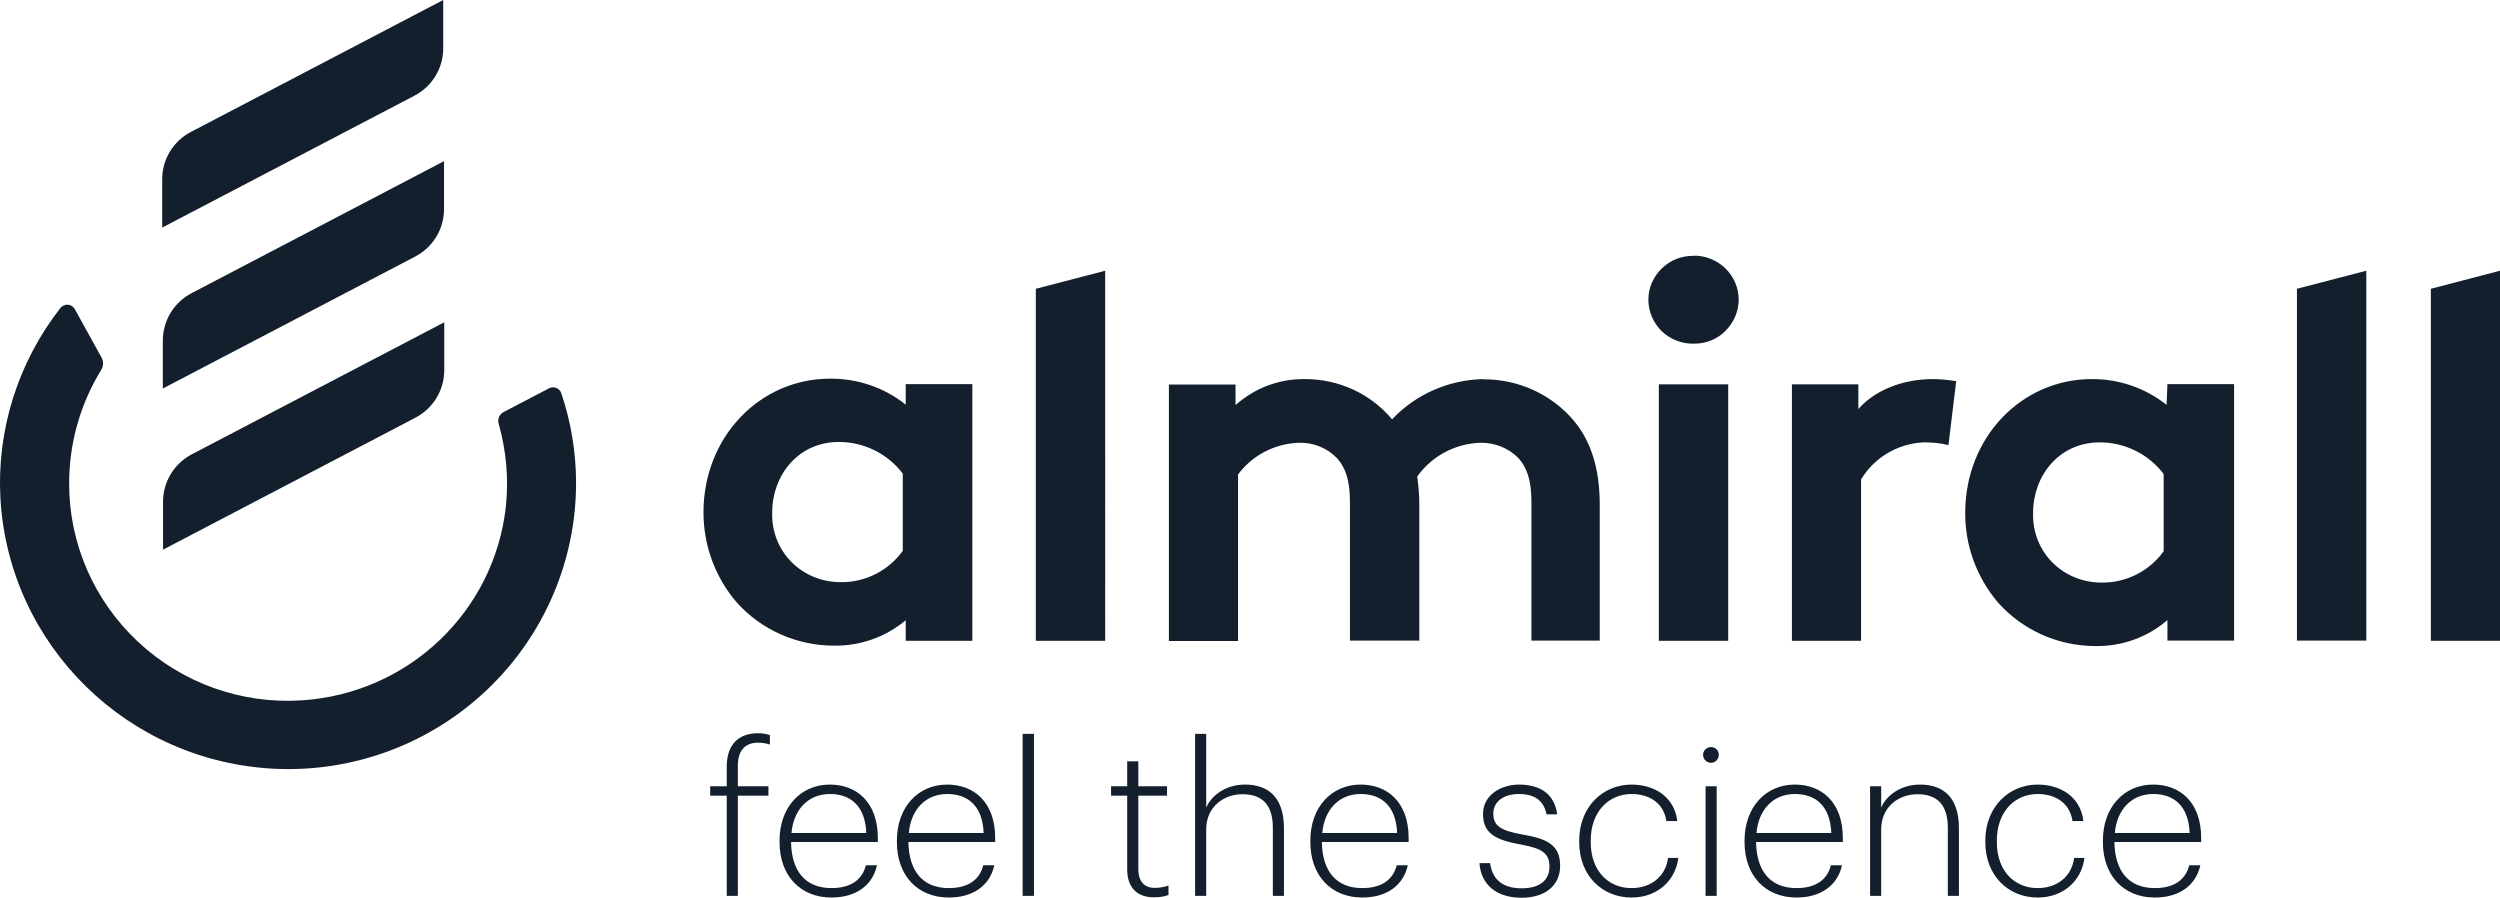
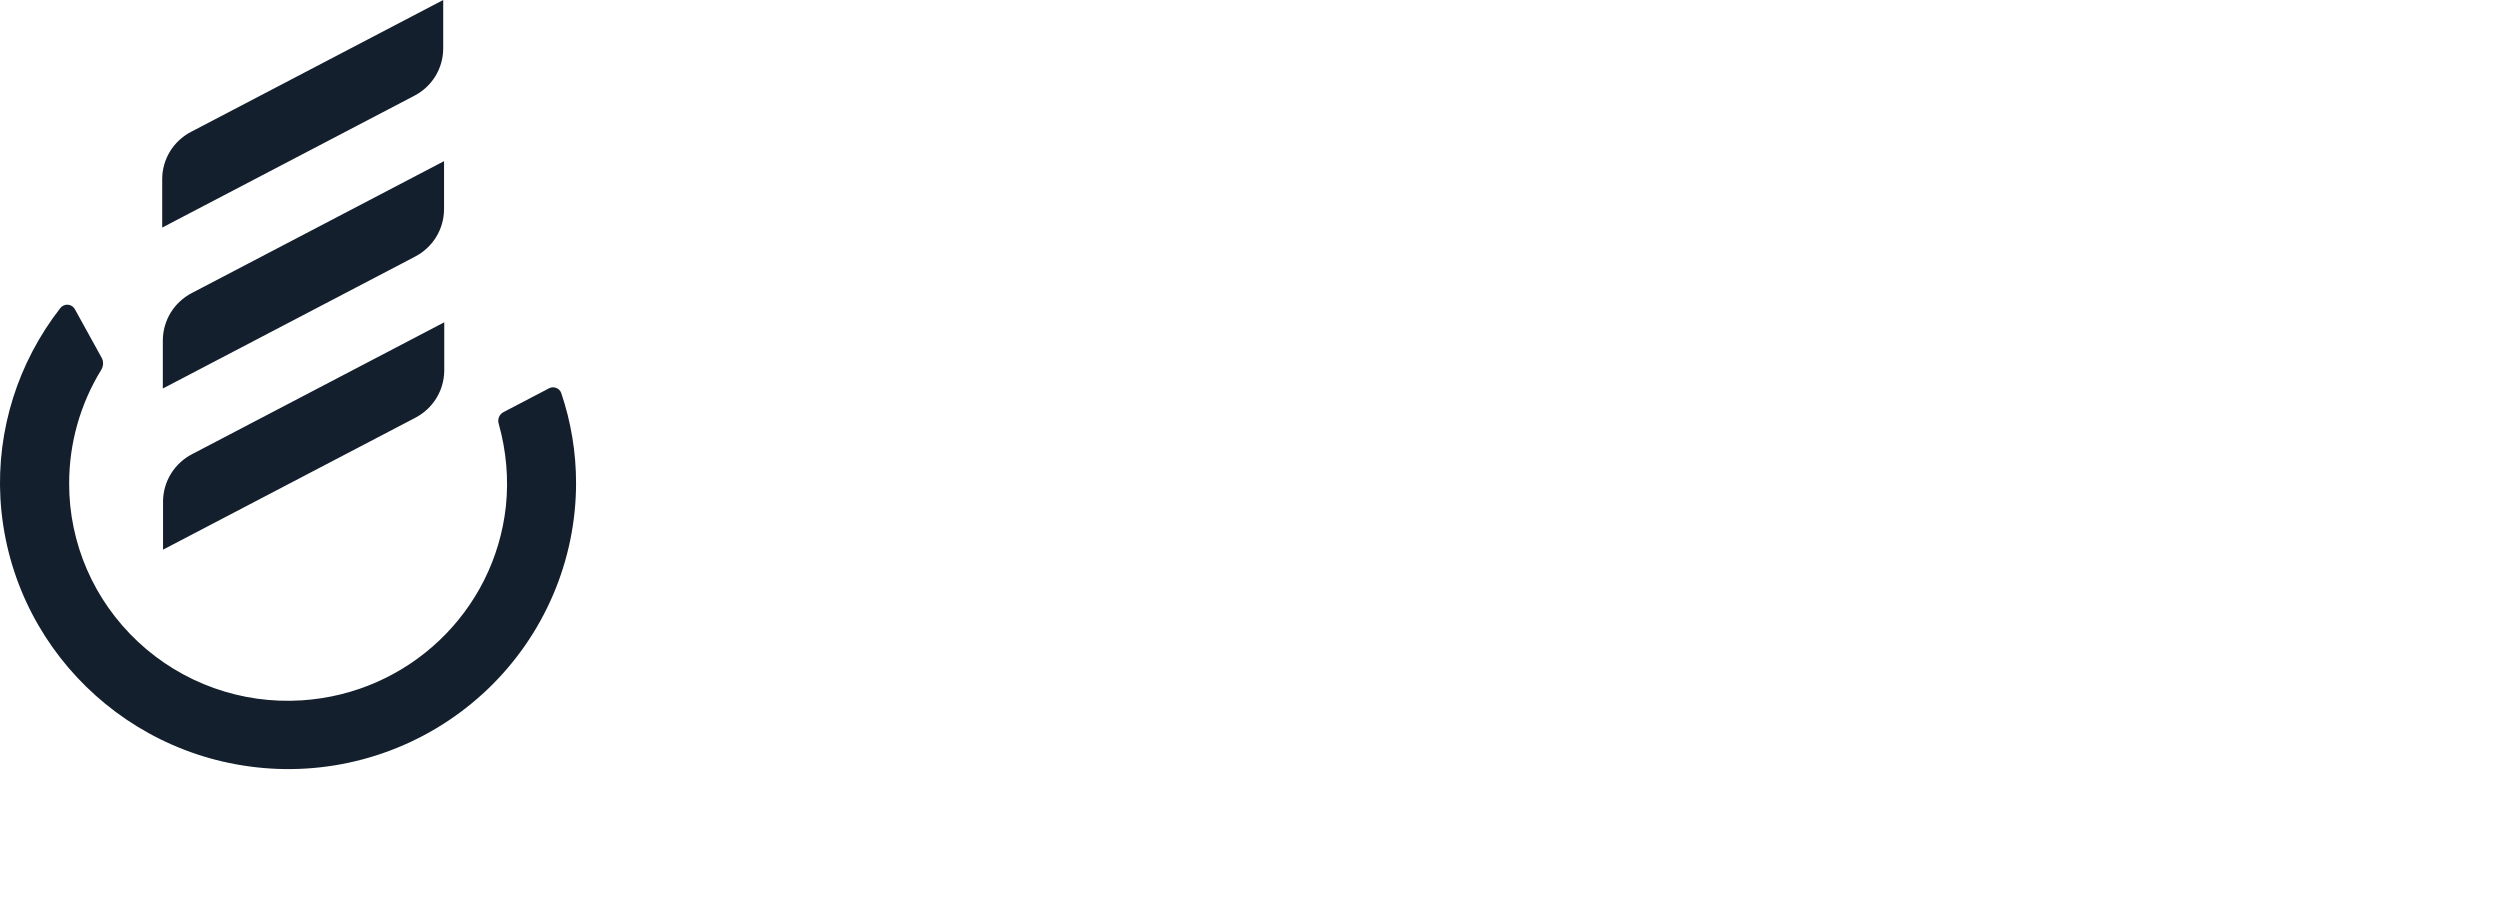
<svg xmlns="http://www.w3.org/2000/svg" id="Layer_2" data-name="Layer 2" viewBox="0 0 119.3 42.84">
  <defs>
    <style>
      .cls-1 {
        fill: #131f2d;
      }
    </style>
  </defs>
  <g id="Layer_1-2" data-name="Layer 1-2">
    <g id="Asset-Artboard-Page">
      <g id="Atoms-_-assets-_-logoAlmirall" data-name="Atoms- -assets- -logoAlmirall">
        <g id="Recurso-1">
          <path id="Shape" class="cls-1" d="M21.15,2.3V0l-12.03,6.29c-.85.44-1.38,1.31-1.38,2.26v2.31l12.03-6.29c.85-.44,1.38-1.31,1.38-2.26h0ZM21.19,7.69l-12.03,6.29c-.85.44-1.38,1.3-1.39,2.25v2.31l12.03-6.29c.85-.44,1.38-1.3,1.39-2.25,0,0,0-2.31,0-2.31ZM7.78,23.92v2.31l12.03-6.29c.85-.44,1.38-1.3,1.39-2.25v-2.31l-12.03,6.29c-.85.44-1.38,1.3-1.39,2.25h0ZM26.78,18.75c-.04-.11-.13-.2-.24-.24-.11-.04-.23-.04-.34.02l-2.18,1.14c-.2.11-.29.34-.22.56.36,1.28.48,2.62.34,3.94-.55,5.02-4.65,8.92-9.73,9.25-2.88.19-5.71-.82-7.82-2.79s-3.3-4.71-3.29-7.57c0-1.91.53-3.78,1.53-5.41.11-.18.12-.4.02-.58l-1.28-2.32c-.07-.12-.19-.2-.33-.21s-.27.05-.36.16C.86,17.29-.16,20.51.02,23.78c.4,7.03,6.1,12.62,13.19,12.91,3.74.15,7.37-1.23,10.06-3.8s4.22-6.13,4.22-9.84c0-1.46-.24-2.92-.71-4.3h0Z" />
-           <path id="feelthescience" class="cls-1" d="M35.21,42.75v-4.78h1.46v-.45h-1.46v-.99c0-.76.39-1.09.97-1.09.22,0,.41.04.56.09v-.45c-.19-.06-.33-.09-.58-.09-.87,0-1.48.5-1.48,1.59v.94h-.79v.45h.79v4.78s.53,0,.53,0ZM39.68,42.83c1.12,0,1.95-.54,2.17-1.54h-.53c-.18.73-.77,1.09-1.64,1.09-1.24,0-1.91-.8-1.93-2.2h4.14v-.19c0-1.73-1.03-2.55-2.29-2.55-1.4,0-2.4,1.09-2.4,2.67v.08c0,1.57.97,2.64,2.48,2.64ZM41.34,39.75h-3.57c.1-1.14.82-1.86,1.83-1.86s1.69.59,1.74,1.86ZM45.28,42.83c1.12,0,1.95-.54,2.17-1.54h-.53c-.18.73-.77,1.09-1.64,1.09-1.24,0-1.91-.8-1.93-2.2h4.14v-.19c0-1.73-1.03-2.55-2.29-2.55-1.4,0-2.4,1.09-2.4,2.67v.08c0,1.57.97,2.64,2.48,2.64ZM46.94,39.75h-3.57c.1-1.14.82-1.86,1.83-1.86s1.69.59,1.74,1.86ZM49.34,42.75v-7.73h-.54v7.73h.54ZM55.07,42.82c.32,0,.52-.05.69-.11v-.45c-.18.06-.39.11-.66.11-.48,0-.78-.29-.78-.92v-3.48h1.37v-.45h-1.37v-1.19h-.53v1.19h-.77v.45h.77v3.52c0,.84.45,1.33,1.28,1.33ZM57.56,42.75v-3.17c0-1.1.86-1.68,1.73-1.68.93,0,1.45.49,1.45,1.6v3.25h.53v-3.22c0-1.49-.75-2.09-1.86-2.09-.93,0-1.61.53-1.85,1.1v-3.52h-.53v7.73s.53,0,.53,0ZM65.01,42.83c1.12,0,1.95-.54,2.17-1.54h-.53c-.18.73-.77,1.09-1.64,1.09-1.24,0-1.91-.8-1.93-2.2h4.14v-.19c0-1.73-1.03-2.55-2.29-2.55-1.4,0-2.4,1.09-2.4,2.67v.08c0,1.57.97,2.64,2.48,2.64ZM66.67,39.75h-3.57c.1-1.14.82-1.86,1.83-1.86s1.69.59,1.74,1.86ZM72.61,42.84c1.19,0,1.84-.64,1.84-1.52,0-1.02-.64-1.29-1.76-1.49-1.07-.19-1.43-.41-1.43-1.01,0-.56.49-.93,1.22-.93s1.19.3,1.32.97h.51c-.14-1.03-.88-1.42-1.82-1.42-.88,0-1.72.51-1.72,1.4s.52,1.23,1.8,1.46c.98.18,1.37.39,1.37,1.06,0,.63-.45,1.03-1.33,1.03-.97,0-1.41-.49-1.5-1.2h-.51c.07,1,.78,1.65,2.01,1.65ZM77.86,42.83c1.19,0,2.09-.77,2.23-1.89h-.49c-.13.94-.87,1.44-1.74,1.44-1.1,0-1.95-.81-1.95-2.19v-.08c0-1.38.86-2.22,1.95-2.22.82,0,1.53.41,1.66,1.29h.52c-.14-1.18-1.12-1.74-2.18-1.74-1.38,0-2.5,1.07-2.5,2.67v.08c0,1.59,1.09,2.64,2.5,2.64ZM81.65,36.4c.21,0,.37-.17.37-.38s-.16-.37-.37-.37-.38.17-.38.37c0,.21.17.38.38.38ZM81.92,42.75v-5.23h-.53v5.23h.53ZM85.73,42.83c1.12,0,1.95-.54,2.17-1.54h-.53c-.18.73-.77,1.09-1.64,1.09-1.24,0-1.91-.8-1.93-2.2h4.14v-.19c0-1.73-1.03-2.55-2.29-2.55-1.4,0-2.4,1.09-2.4,2.67v.08c0,1.57.97,2.64,2.48,2.64ZM87.39,39.75h-3.57c.1-1.14.82-1.86,1.83-1.86s1.69.59,1.74,1.86ZM89.77,42.75v-3.17c0-1.1.86-1.68,1.73-1.68.93,0,1.45.49,1.45,1.6v3.25h.53v-3.22c0-1.49-.75-2.09-1.86-2.09-.93,0-1.61.53-1.85,1.1v-1.02h-.53v5.23s.53,0,.53,0ZM97.24,42.83c1.19,0,2.09-.77,2.23-1.89h-.49c-.13.94-.87,1.44-1.74,1.44-1.1,0-1.95-.81-1.95-2.19v-.08c0-1.38.86-2.22,1.95-2.22.82,0,1.53.41,1.66,1.29h.52c-.14-1.18-1.12-1.74-2.18-1.74-1.38,0-2.5,1.07-2.5,2.67v.08c0,1.59,1.09,2.64,2.5,2.64ZM102.83,42.83c1.12,0,1.95-.54,2.17-1.54h-.53c-.18.73-.77,1.09-1.64,1.09-1.24,0-1.91-.8-1.93-2.2h4.14v-.19c0-1.73-1.03-2.55-2.29-2.55-1.4,0-2.4,1.09-2.4,2.67v.08c0,1.57.97,2.64,2.48,2.64ZM104.49,39.75h-3.57c.1-1.14.82-1.86,1.83-1.86s1.69.59,1.74,1.86Z" />
-           <path id="Shape-2" class="cls-1" d="M116,13.78v16.8h3.3V12.92l-3.3.86ZM88.68,19.58v-1.24h-3.17v12.24h3.3v-7.7c.63-1.05,1.75-1.71,2.98-1.77.4,0,.8.03,1.19.13l.37-3.05c-.37-.06-.74-.1-1.12-.1-1.49,0-2.85.58-3.59,1.48h.04ZM103.26,26.29c-.68.96-1.8,1.53-2.98,1.51-.88,0-1.73-.34-2.35-.97s-.94-1.48-.91-2.36c0-1.77,1.24-3.36,3.18-3.36,1.2,0,2.33.56,3.05,1.51v3.66h.01ZM103.39,19.32c-1.01-.8-2.27-1.24-3.57-1.23-3.35,0-6.04,2.78-6.04,6.38-.01,1.57.55,3.09,1.57,4.29,1.18,1.32,2.87,2.07,4.65,2.07,1.26.02,2.48-.42,3.43-1.24v.98h3.18v-12.24h-3.18l-.04.98h0ZM109.61,30.57h3.31V12.92l-3.31.86v16.8h0ZM80.82,12.21c-.57-.01-1.11.2-1.52.6s-.64.93-.64,1.49.23,1.1.63,1.5c.41.39.96.61,1.52.6.57.01,1.12-.2,1.52-.6s.64-.93.64-1.5-.23-1.1-.64-1.5c-.41-.39-.96-.61-1.52-.6h.01ZM43.09,26.27c-.68.96-1.8,1.53-2.98,1.51-.88,0-1.73-.34-2.35-.97s-.94-1.48-.91-2.36c0-1.77,1.24-3.36,3.18-3.36,1.2,0,2.33.56,3.05,1.51v3.66h0ZM43.22,19.31c-1.02-.82-2.3-1.25-3.61-1.24-3.35,0-6.04,2.78-6.04,6.38,0,1.57.55,3.09,1.58,4.29,1.18,1.32,2.87,2.07,4.65,2.07,1.25.02,2.46-.41,3.42-1.21v.98h3.18v-12.25h-3.18v.97h0ZM49.43,30.58h3.31V12.92l-3.31.86v16.8ZM70.8,18.09c-1.66.03-3.24.72-4.37,1.92-1.02-1.22-2.54-1.92-4.14-1.92-1.23-.02-2.41.42-3.33,1.24v-.98h-3.18v12.24h3.3v-7.95c.68-.91,1.73-1.46,2.87-1.51.7-.03,1.38.24,1.86.74.37.43.61.98.61,2.09v6.61h3.31v-6.47c0-.46-.04-.91-.1-1.36.69-.97,1.79-1.56,2.98-1.61.7-.02,1.37.24,1.86.74.37.43.61.98.61,2.09v6.61h3.26v-6.47c0-1.81-.45-3.08-1.24-4.03-1.07-1.26-2.65-1.98-4.32-1.97h.02ZM79.16,30.58h3.31v-12.24h-3.31v12.24Z" />
        </g>
      </g>
    </g>
  </g>
</svg>